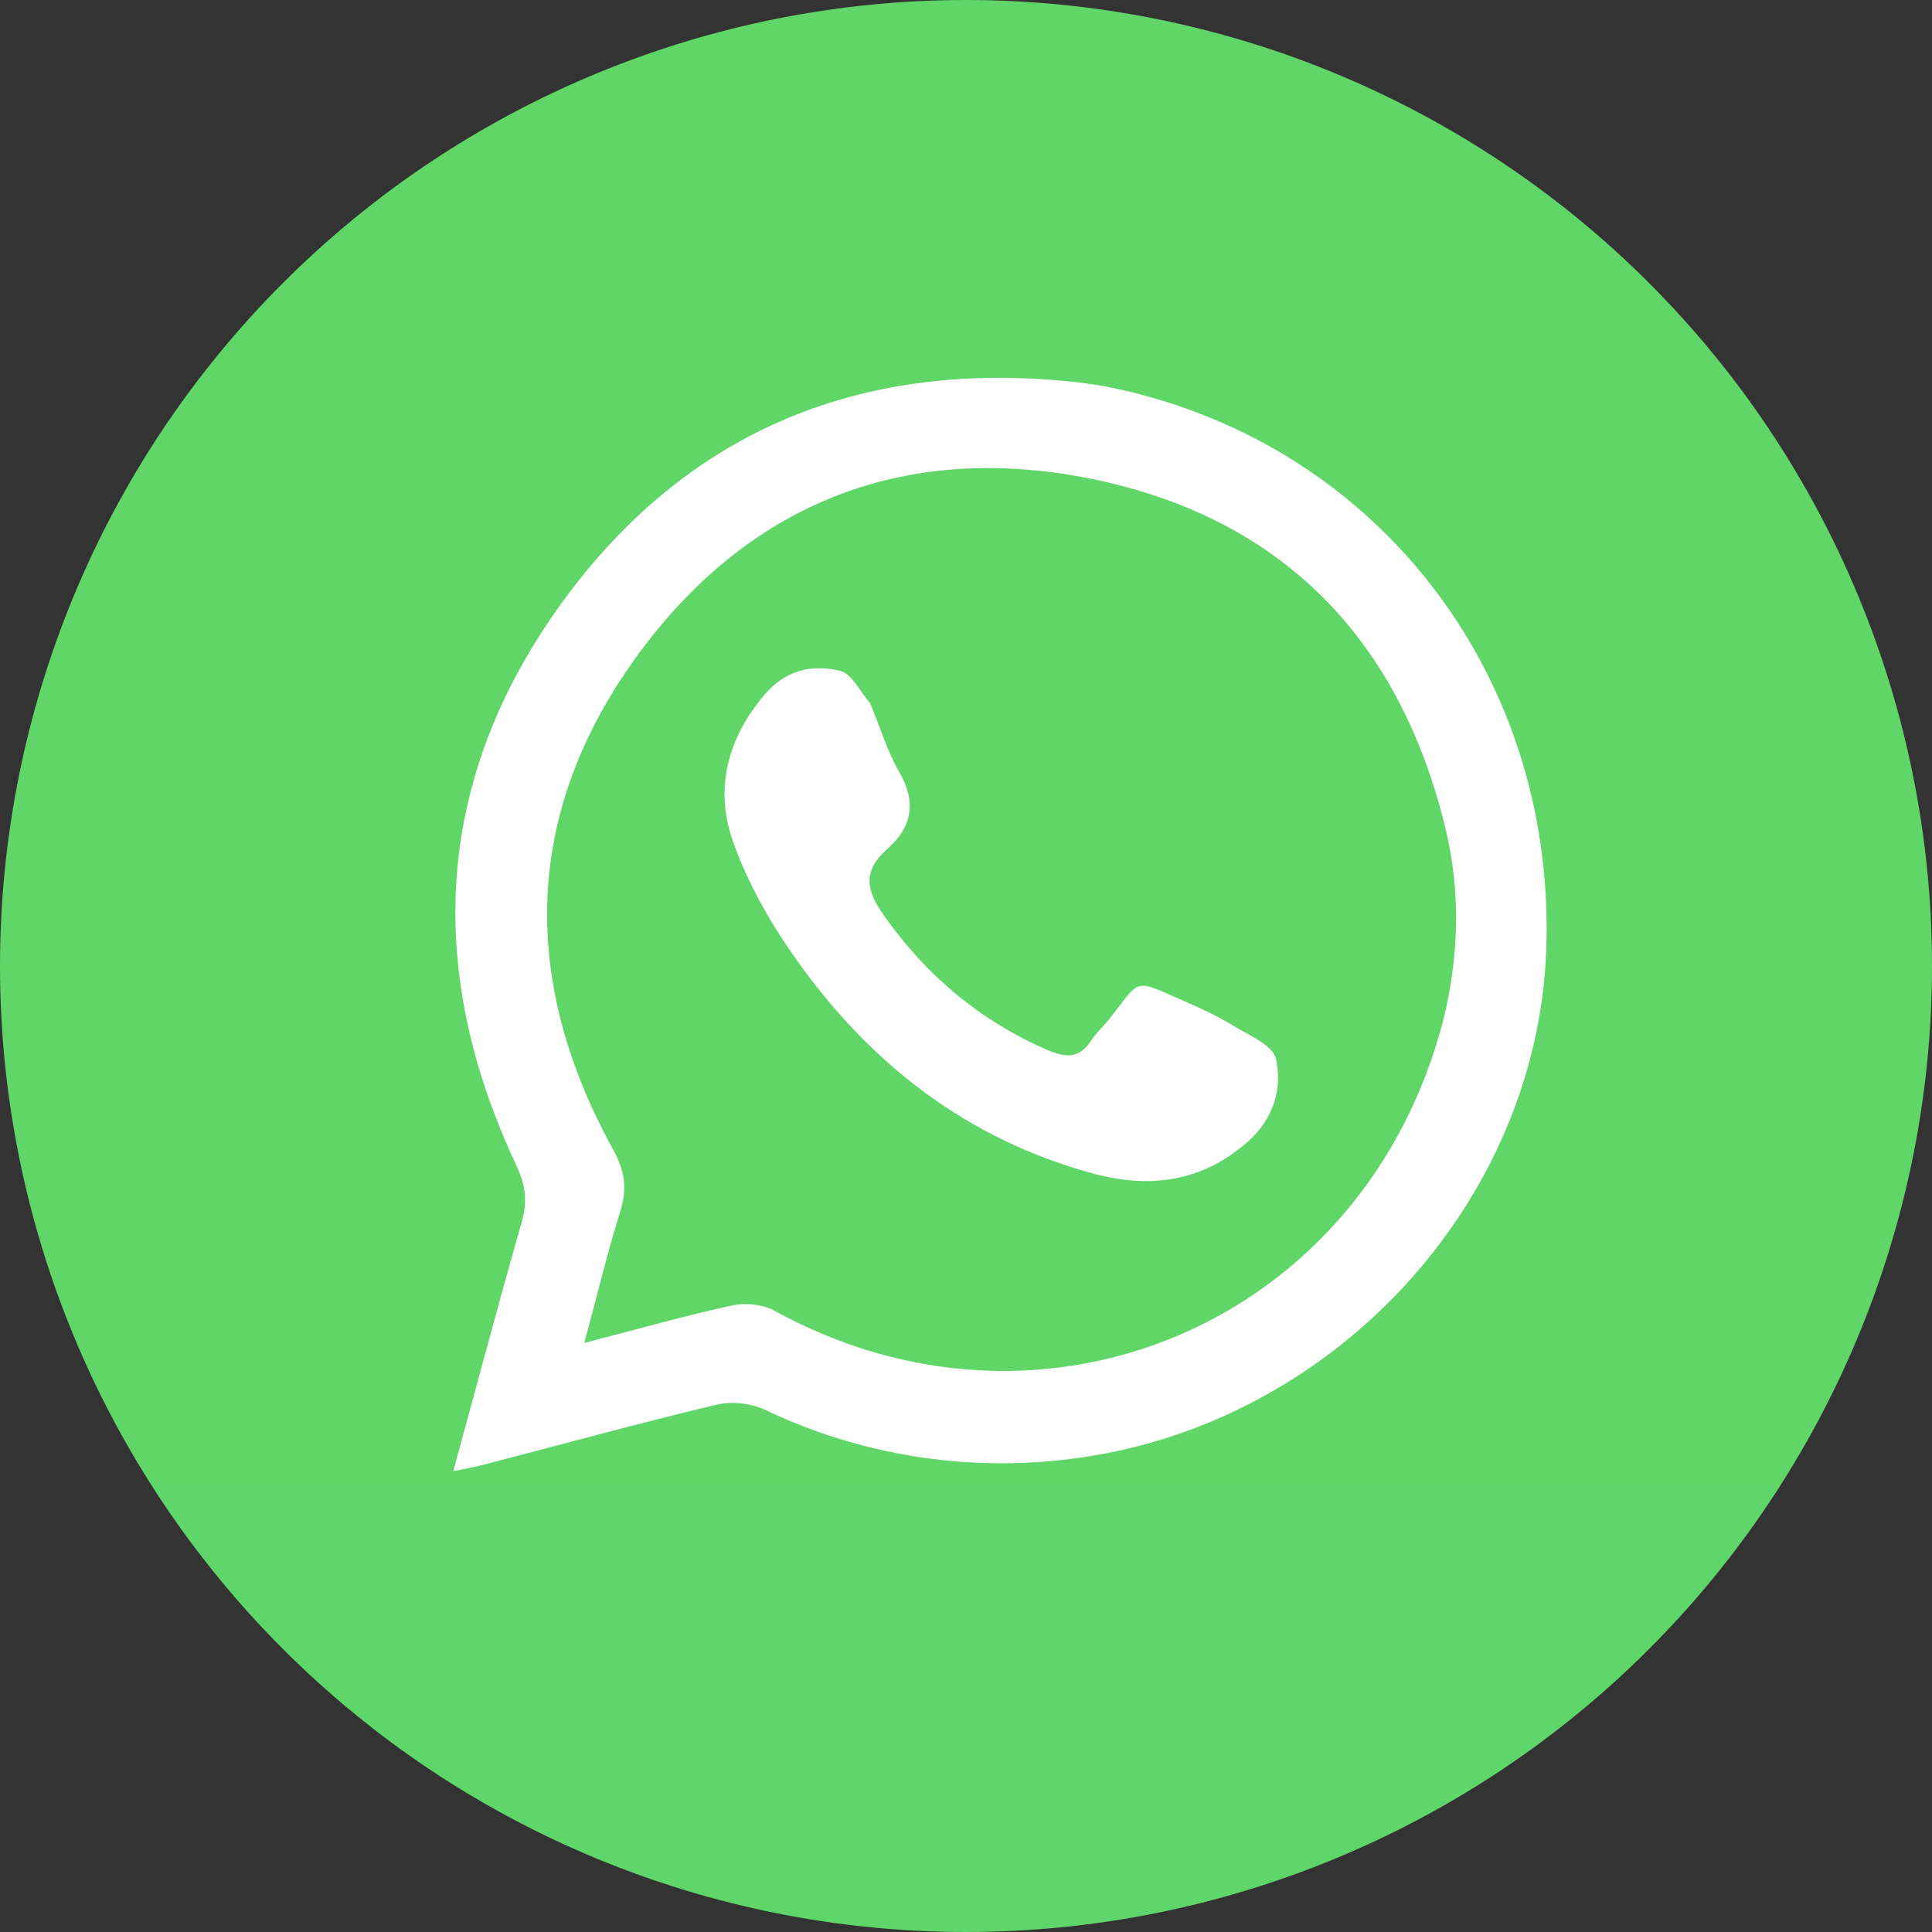
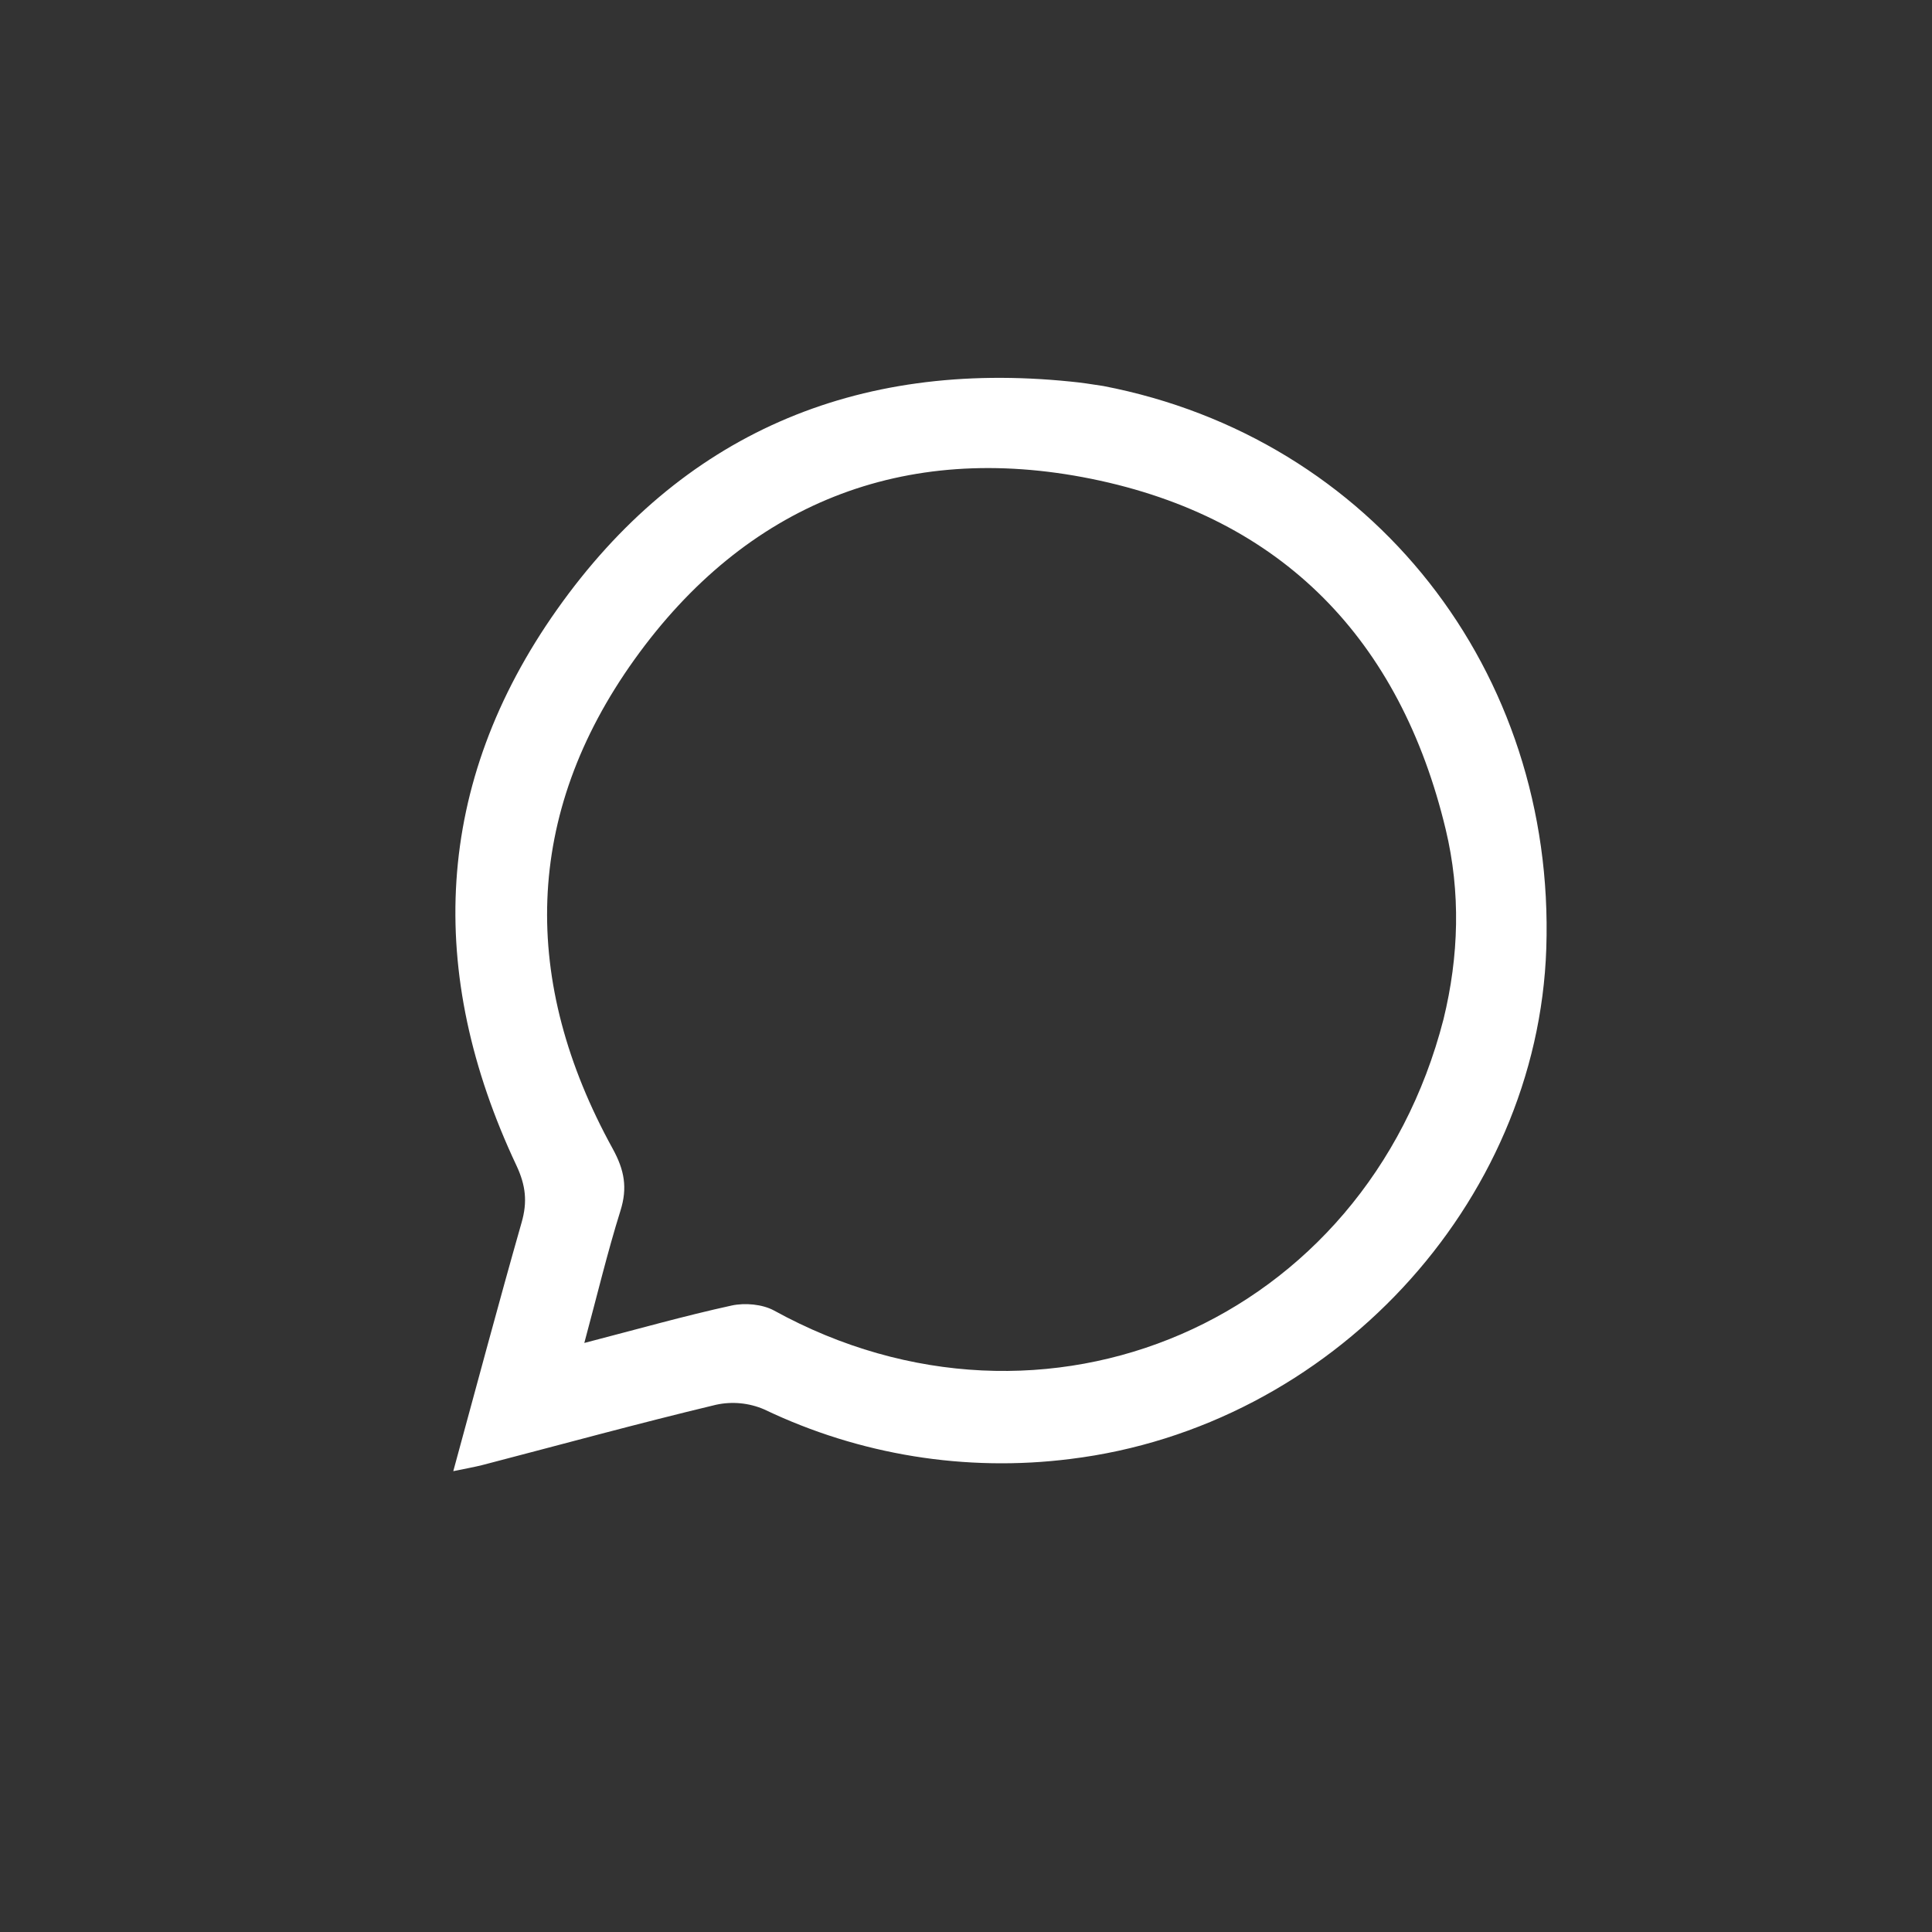
<svg xmlns="http://www.w3.org/2000/svg" width="256" height="256" viewBox="0 0 256 256" fill="none">
  <rect x="0" y="0" width="256" height="256" fill="#333333" stroke="none" />
  <g clip-path="url(#clip0_9_153)">
-     <path d="M128 0C94.06 0 61.48 13.494 37.5 37.49C13.495 61.496 0.007 94.052 0 128C0 161.934 13.5 194.514 37.5 218.51C61.48 242.506 94.06 256 128 256C161.94 256 194.52 242.506 218.5 218.51C242.5 194.514 256 161.934 256 128C256 94.066 242.5 61.486 218.5 37.49C194.52 13.494 161.94 0 128 0Z" fill="url(#paint0_linear_9_153)" />
    <path d="M146.179 51.145C181.864 58.008 206.112 88.919 204.892 125.664C203.771 159.55 176.359 189.089 141.833 193.321C127.967 195.073 113.89 192.796 101.283 186.763C99.267 185.888 97.026 185.669 94.878 186.138C84.539 188.616 74.283 191.43 63.997 194.106C62.868 194.396 61.709 194.594 60.062 194.937C63.151 183.637 66.033 172.794 69.113 161.997C69.899 159.268 69.677 157.087 68.419 154.411C56.41 128.905 57.455 103.88 73.818 80.753C90.219 57.558 113.369 47.66 141.833 50.558C143.175 50.688 144.509 50.878 146.179 51.145ZM191.273 135.051C193.317 126.694 193.561 118.222 191.563 109.903C185.555 84.832 169.954 68.584 144.593 63.444C119.713 58.412 98.82 66.799 84.081 87.371C69.319 107.974 68.999 130.072 81.184 152.207C82.747 155.051 83.166 157.392 82.213 160.427C80.475 165.978 79.125 171.651 77.424 177.949C84.478 176.119 90.662 174.365 96.929 172.993C98.706 172.604 101.032 172.81 102.587 173.664C138.394 193.374 180.957 175.189 191.273 135.051Z" fill="white" />
-     <path d="M115.306 93.205C116.671 96.461 117.593 99.61 119.194 102.378C121.482 106.327 120.788 109.644 117.631 112.427C114.238 115.416 114.741 117.956 117.174 121.387C122.778 129.286 129.816 135.211 138.699 139.092C141.139 140.16 142.992 140.343 144.57 137.895C145.226 136.888 146.141 136.065 146.904 135.119C151.349 129.584 149.954 129.629 156.999 132.687C159.218 133.655 161.437 134.685 163.488 135.951C165.547 137.209 168.673 138.505 169.07 140.297C169.969 144.262 168.704 148.288 165.394 151.231C159.294 156.66 152.279 157.56 144.616 155.44C128.039 150.865 115.29 140.922 105.523 127.151C102.076 122.294 98.996 116.903 97.059 111.307C94.71 104.49 96.373 97.917 101.222 92.145C104.082 88.752 107.551 87.989 111.325 88.897C112.843 89.263 113.903 91.52 115.306 93.205Z" fill="white" />
  </g>
  <defs>
    <linearGradient id="paint0_linear_9_153" x1="12800" y1="25600" x2="12800" y2="0" gradientUnits="userSpaceOnUse">
      <stop stop-color="#1FAF38" />
      <stop offset="1" stop-color="#60D669" />
    </linearGradient>
    <clipPath id="clip0_9_153">
      <rect width="256" height="256" fill="white" />
    </clipPath>
  </defs>
</svg>